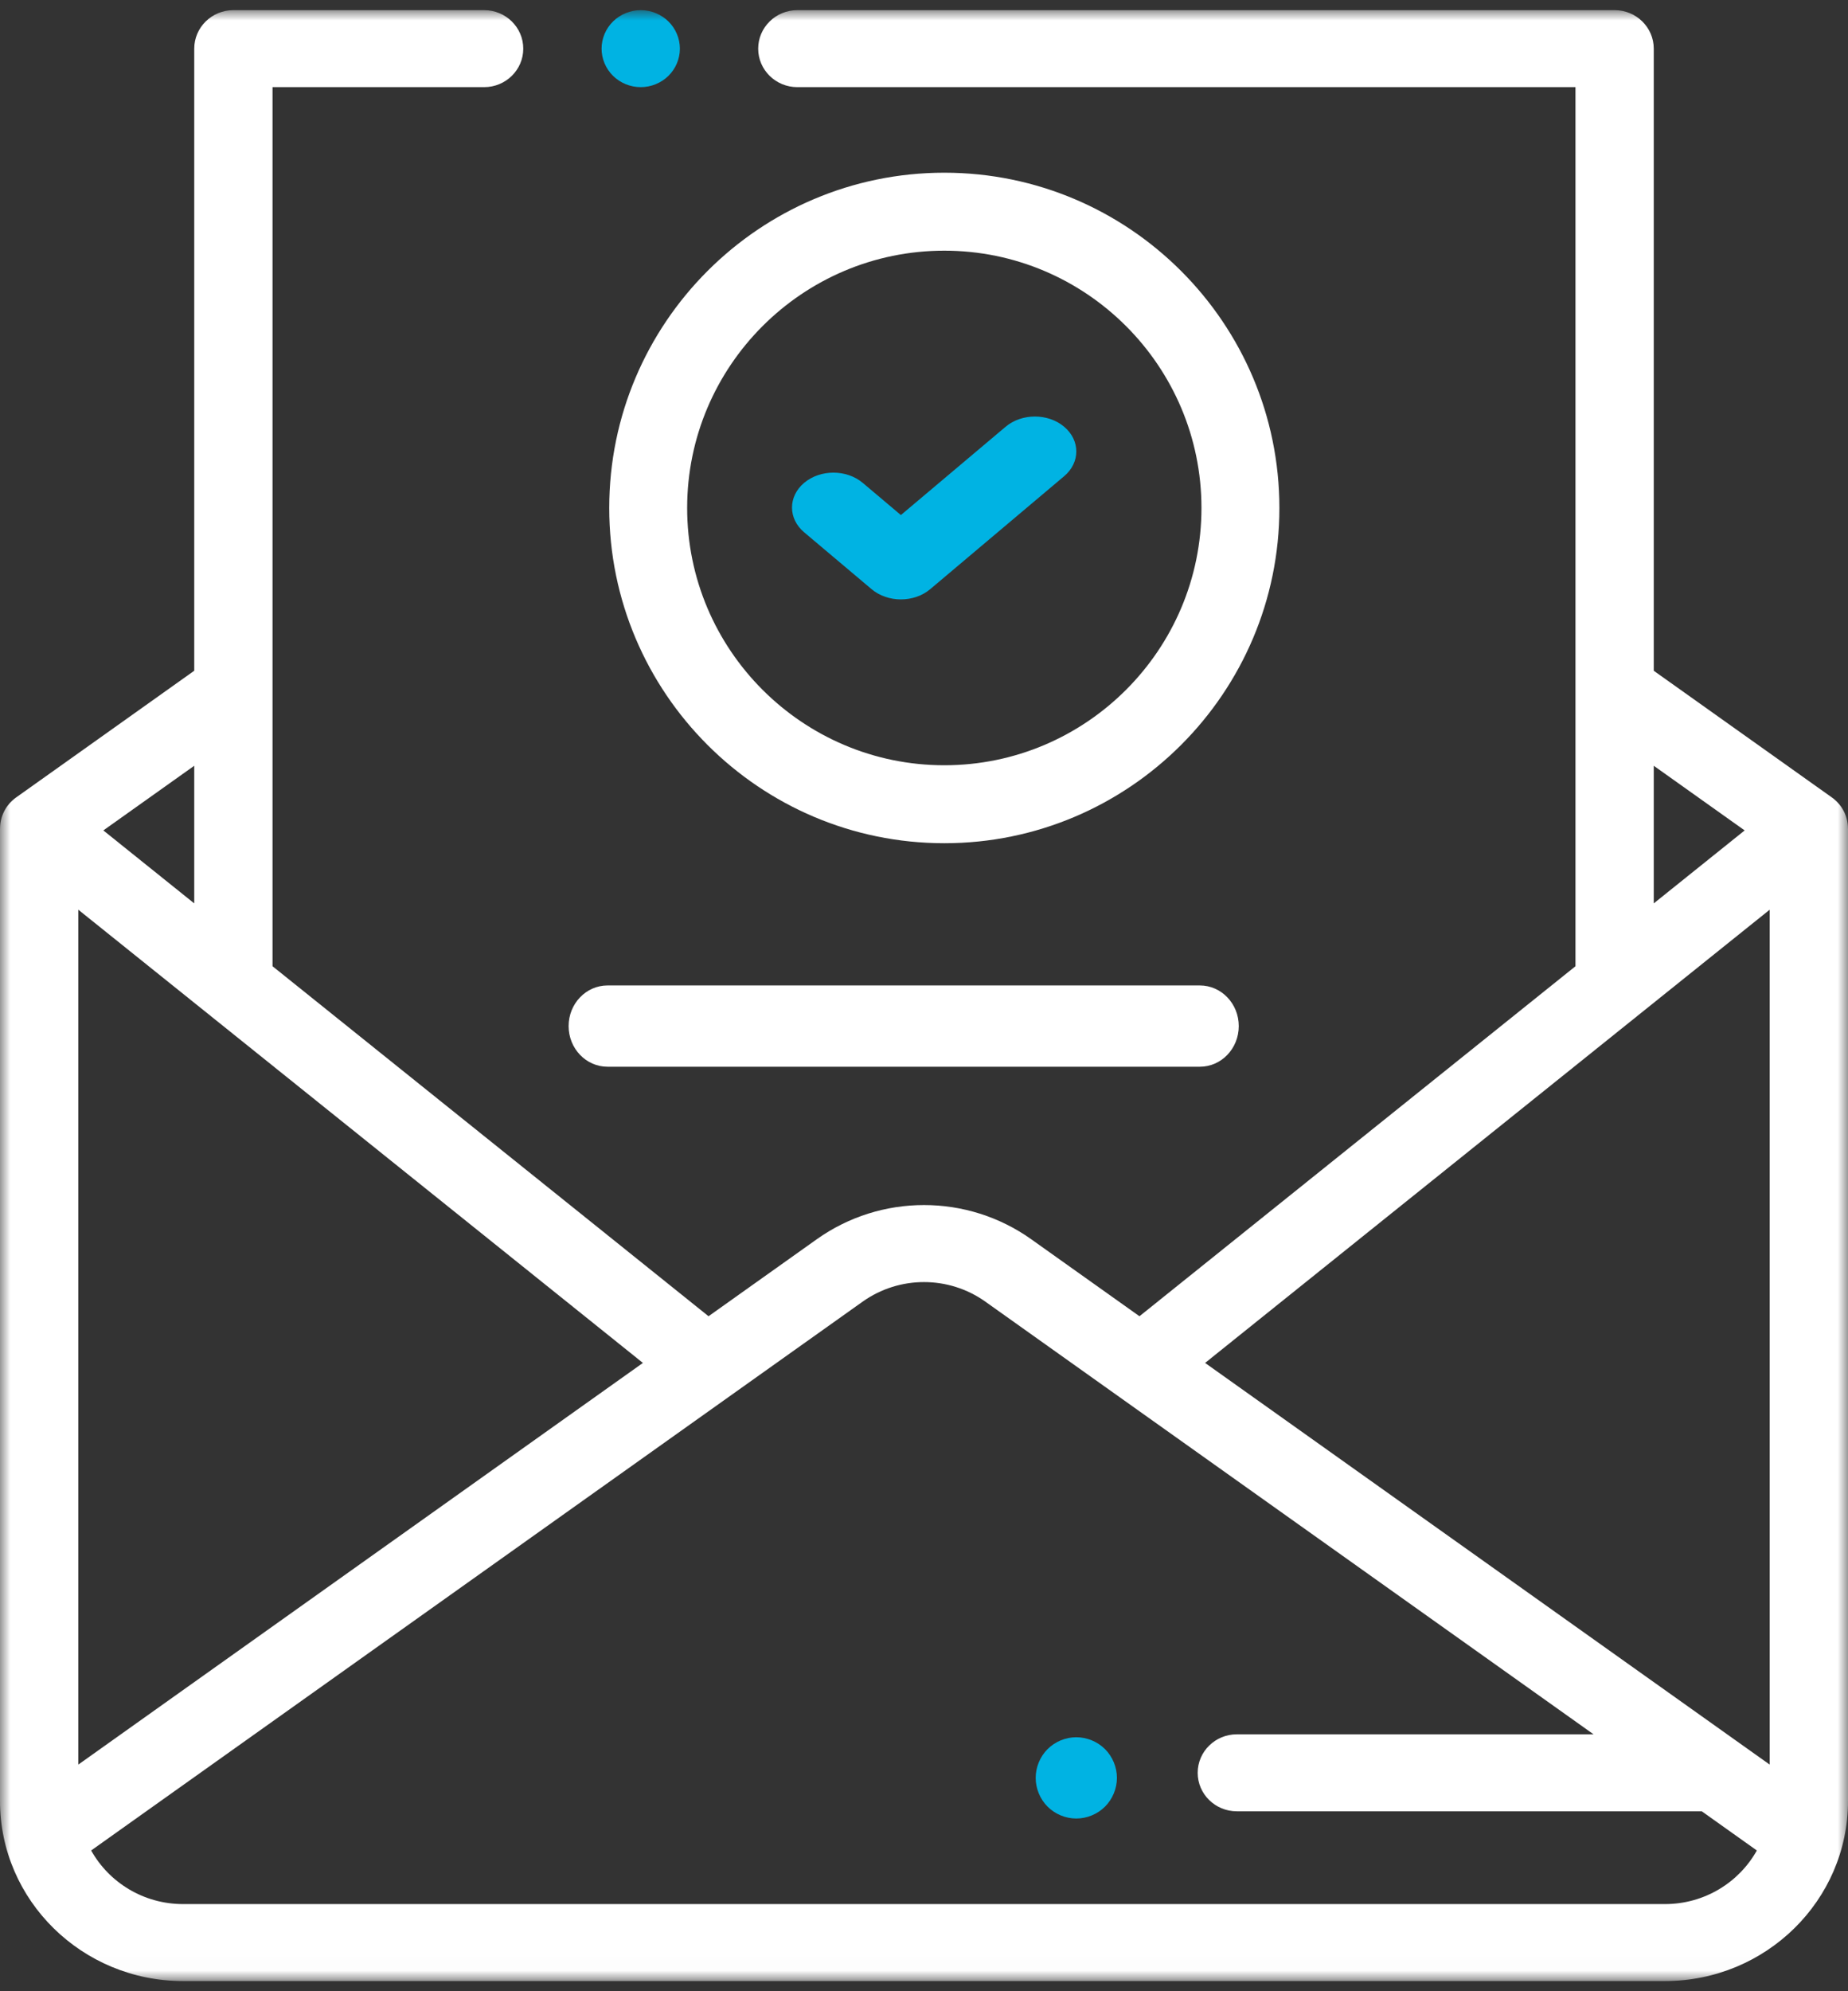
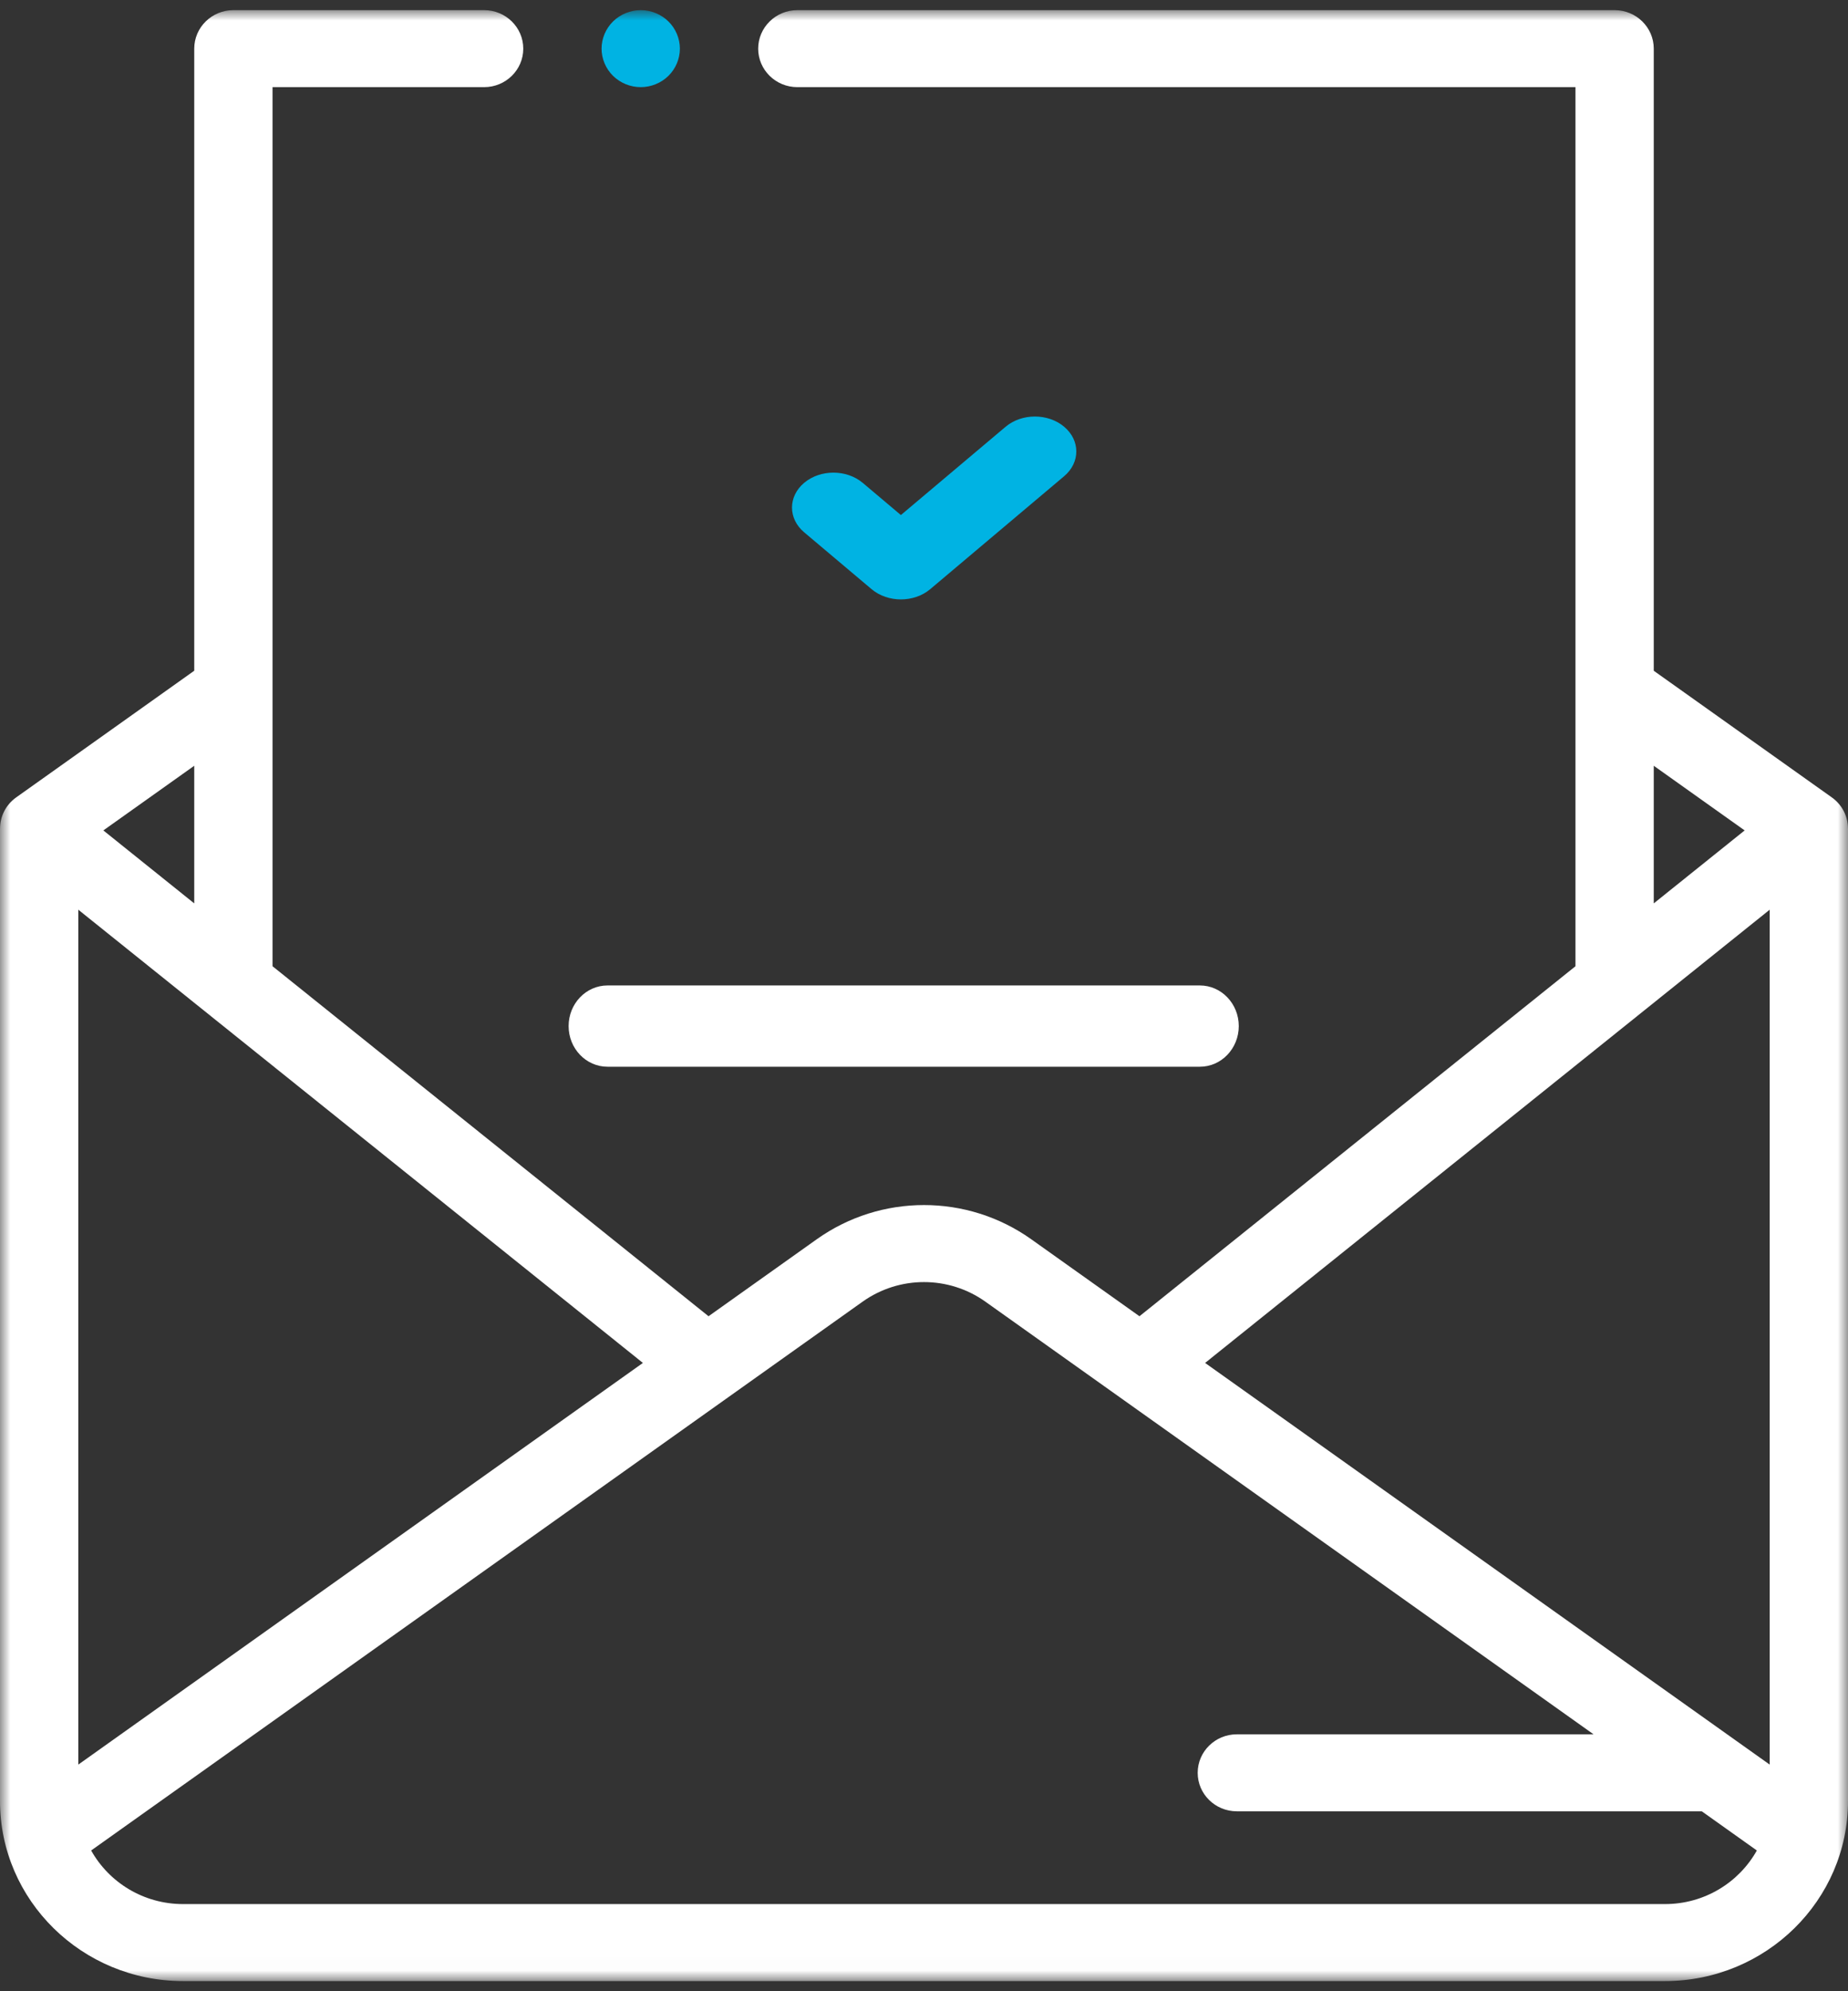
<svg xmlns="http://www.w3.org/2000/svg" xmlns:xlink="http://www.w3.org/1999/xlink" width="91px" height="98px" viewBox="0 0 91 98" version="1.1">
  <rect x="0" y="0" width="91" height="98" fill="#333333" stroke="none" />
  <title>346A1427-B2B4-4200-B93A-495074A6CFB7</title>
  <desc>Created with sketchtool.</desc>
  <defs>
    <polygon id="path-1" points="0 0 91 0 91 96.985 0 96.985" />
  </defs>
  <g id="Stage-3" stroke="none" stroke-width="1" fill="none" fill-rule="evenodd">
    <g id="Eurordis---Rare-Barometer" transform="translate(-638, -1021)">
      <g id="Group-9-1" transform="translate(638, 1021)">
        <g id="Group-4" transform="translate(0, 0.5)">
          <mask id="mask-2" fill="white">
            <use xlink:href="#path-1" />
          </mask>
          <g id="Clip-2" />
          <path d="M31.551,3.789 C32.058,3.789 32.556,3.587 32.914,3.234 C33.274,2.881 33.479,2.393 33.479,1.895 C33.479,1.396 33.274,0.908 32.914,0.555 C32.556,0.202 32.058,0 31.551,0 C31.044,0 30.546,0.202 30.188,0.555 C29.829,0.908 29.623,1.396 29.623,1.895 C29.623,2.393 29.829,2.881 30.188,3.234 C30.546,3.587 31.044,3.789 31.551,3.789 Z" id="Fill-1" fill="#00B3E3" mask="url(#mask-2)" />
          <path d="M90.998,40.28 C90.998,39.692 90.723,39.115 90.203,38.745 L81.435,32.512 L81.435,1.895 C81.435,0.848 80.572,0 79.508,0 L39.263,0 C38.199,0 37.335,0.848 37.335,1.895 C37.335,2.941 38.199,3.789 39.263,3.789 L77.58,3.789 L77.58,47.054 L56.11,64.28 L50.784,60.493 C47.623,58.246 43.377,58.246 40.216,60.493 L34.89,64.28 L13.42,47.054 L13.42,3.789 L23.839,3.789 C24.904,3.789 25.767,2.941 25.767,1.895 C25.767,0.848 24.904,0 23.839,0 L11.492,0 C10.428,0 9.565,0.848 9.565,1.895 L9.565,32.511 L0.797,38.745 C0.277,39.115 0.002,39.692 0.002,40.278 C0.001,40.28 0.001,40.28 0,40.28 L0,88.143 C0,93.027 4.043,97 9.013,97 L81.987,97 C86.957,97 91,93.027 91,88.143 L91,40.28 C90.999,40.28 90.999,40.28 90.998,40.28 Z M81.435,37.188 L85.911,40.37 L81.435,43.961 L81.435,37.188 Z M87.144,44.272 L87.144,86.346 L59.342,66.578 L87.144,44.272 Z M3.856,44.272 L31.658,66.578 L3.856,86.346 L3.856,44.272 Z M9.565,43.961 L5.089,40.37 L9.565,37.188 L9.565,43.961 Z M81.987,93.211 L9.013,93.211 C7.065,93.211 5.366,92.143 4.489,90.573 L42.476,63.563 C44.285,62.277 46.715,62.277 48.523,63.563 L78.471,84.856 L60.905,84.856 C59.84,84.856 58.977,85.705 58.977,86.751 C58.977,87.797 59.84,88.645 60.905,88.645 L83.8,88.645 L86.511,90.573 C85.634,92.143 83.936,93.211 81.987,93.211 Z" id="Fill-3" fill="#FFFFFF" mask="url(#mask-2)" />
        </g>
        <path d="M42.92,28.997 C43.318,29.332 43.841,29.5 44.362,29.5 C44.884,29.5 45.407,29.332 45.805,28.997 L52.403,23.435 C53.199,22.763 53.199,21.674 52.403,21.004 C51.607,20.332 50.315,20.332 49.518,21.004 L44.362,25.349 L42.482,23.764 C41.685,23.094 40.394,23.094 39.598,23.764 C38.801,24.436 38.801,25.525 39.598,26.197 L42.92,28.997 Z" id="Fill-5" fill="#00B3E3" />
-         <path d="M46.5,41.5 C55.598,41.5 63,34.098 63,25 C63,15.902 55.598,8.5 46.5,8.5 C37.402,8.5 30,15.902 30,25 C30,34.098 37.402,41.5 46.5,41.5 Z M46.5,12.337 C53.482,12.337 59.163,18.018 59.163,25 C59.163,31.982 53.482,37.663 46.5,37.663 C39.518,37.663 33.837,31.982 33.837,25 C33.837,18.018 39.518,12.337 46.5,12.337 Z" id="Fill-6" fill="#FFFFFF" />
-         <path d="M52.998,85.5 C52.472,85.5 51.958,85.714 51.584,86.085 C51.213,86.457 51,86.974 51,87.5 C51,88.026 51.213,88.542 51.584,88.914 C51.958,89.287 52.472,89.5 52.998,89.5 C53.526,89.5 54.039,89.287 54.414,88.914 C54.785,88.542 55,88.026 55,87.5 C55,86.974 54.786,86.457 54.414,86.085 C54.039,85.714 53.526,85.5 52.998,85.5 Z" id="Fill-7" fill="#00B3E3" />
        <path d="M29.916,52.5 L59.084,52.5 C60.142,52.5 61,51.605 61,50.5 C61,49.396 60.142,48.5 59.084,48.5 L29.916,48.5 C28.858,48.5 28,49.396 28,50.5 C28,51.605 28.858,52.5 29.916,52.5 Z" id="Fill-8" fill="#FFFFFF" />
      </g>
    </g>
  </g>
</svg>